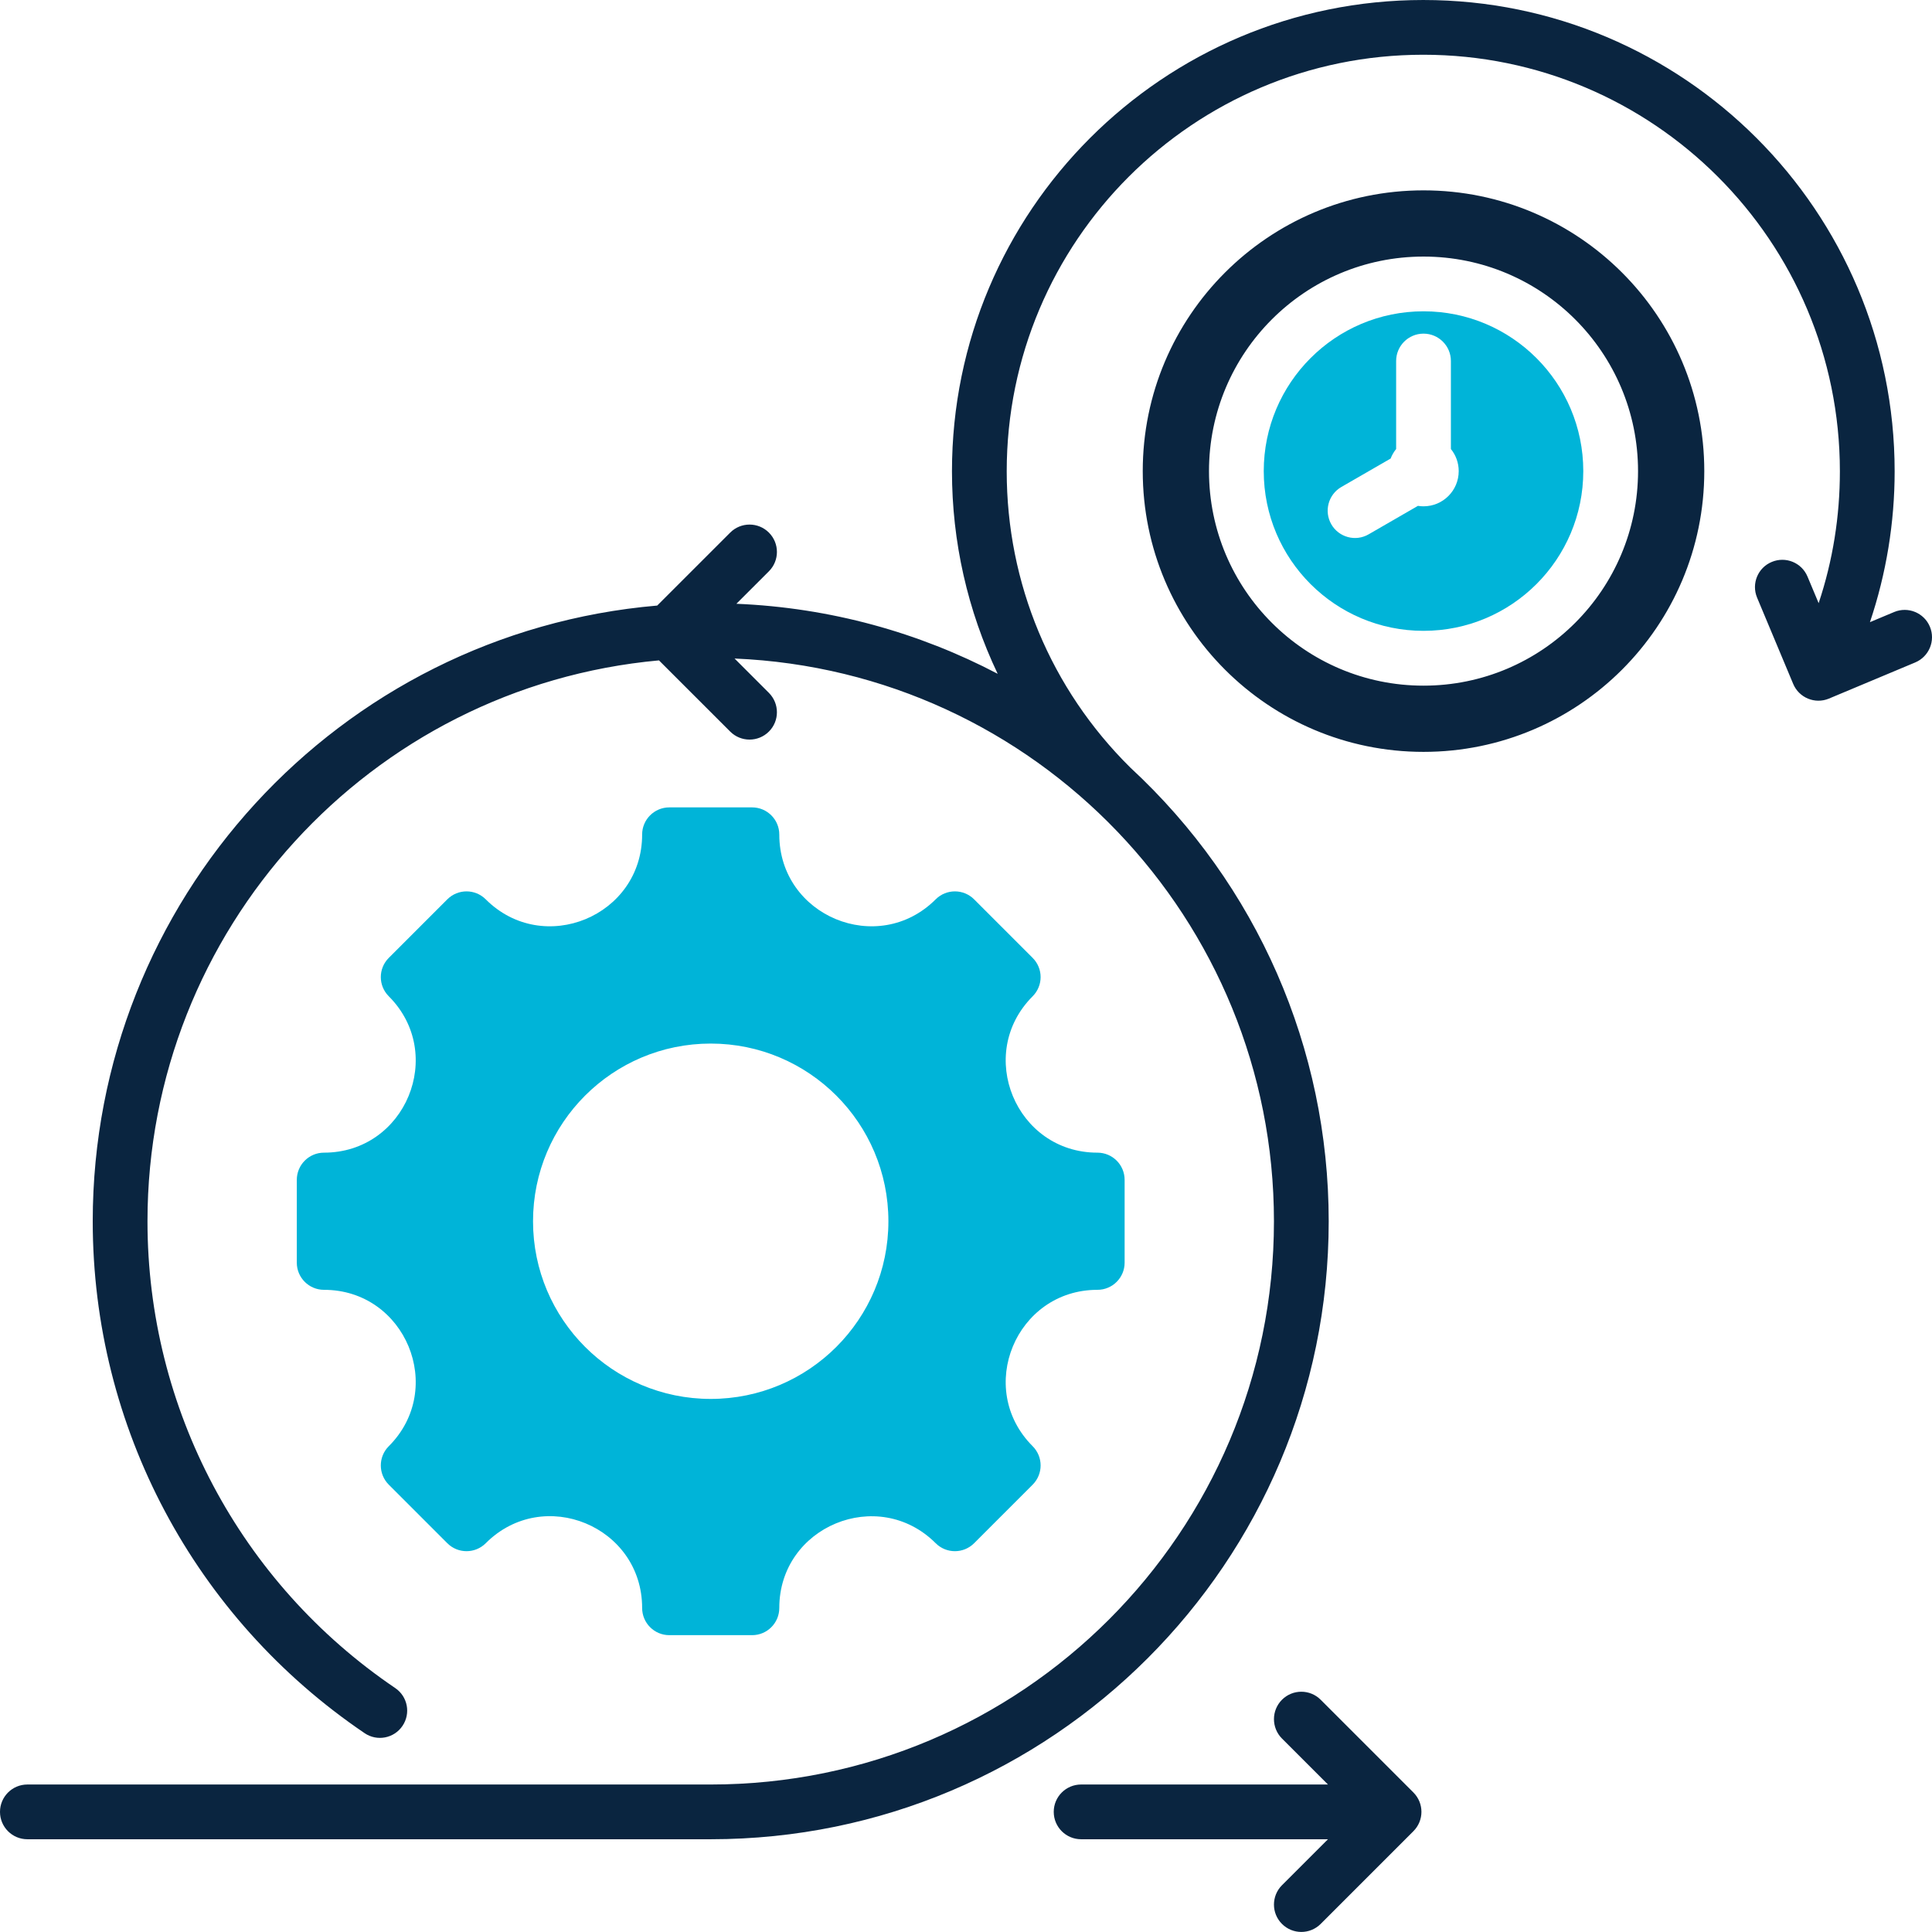
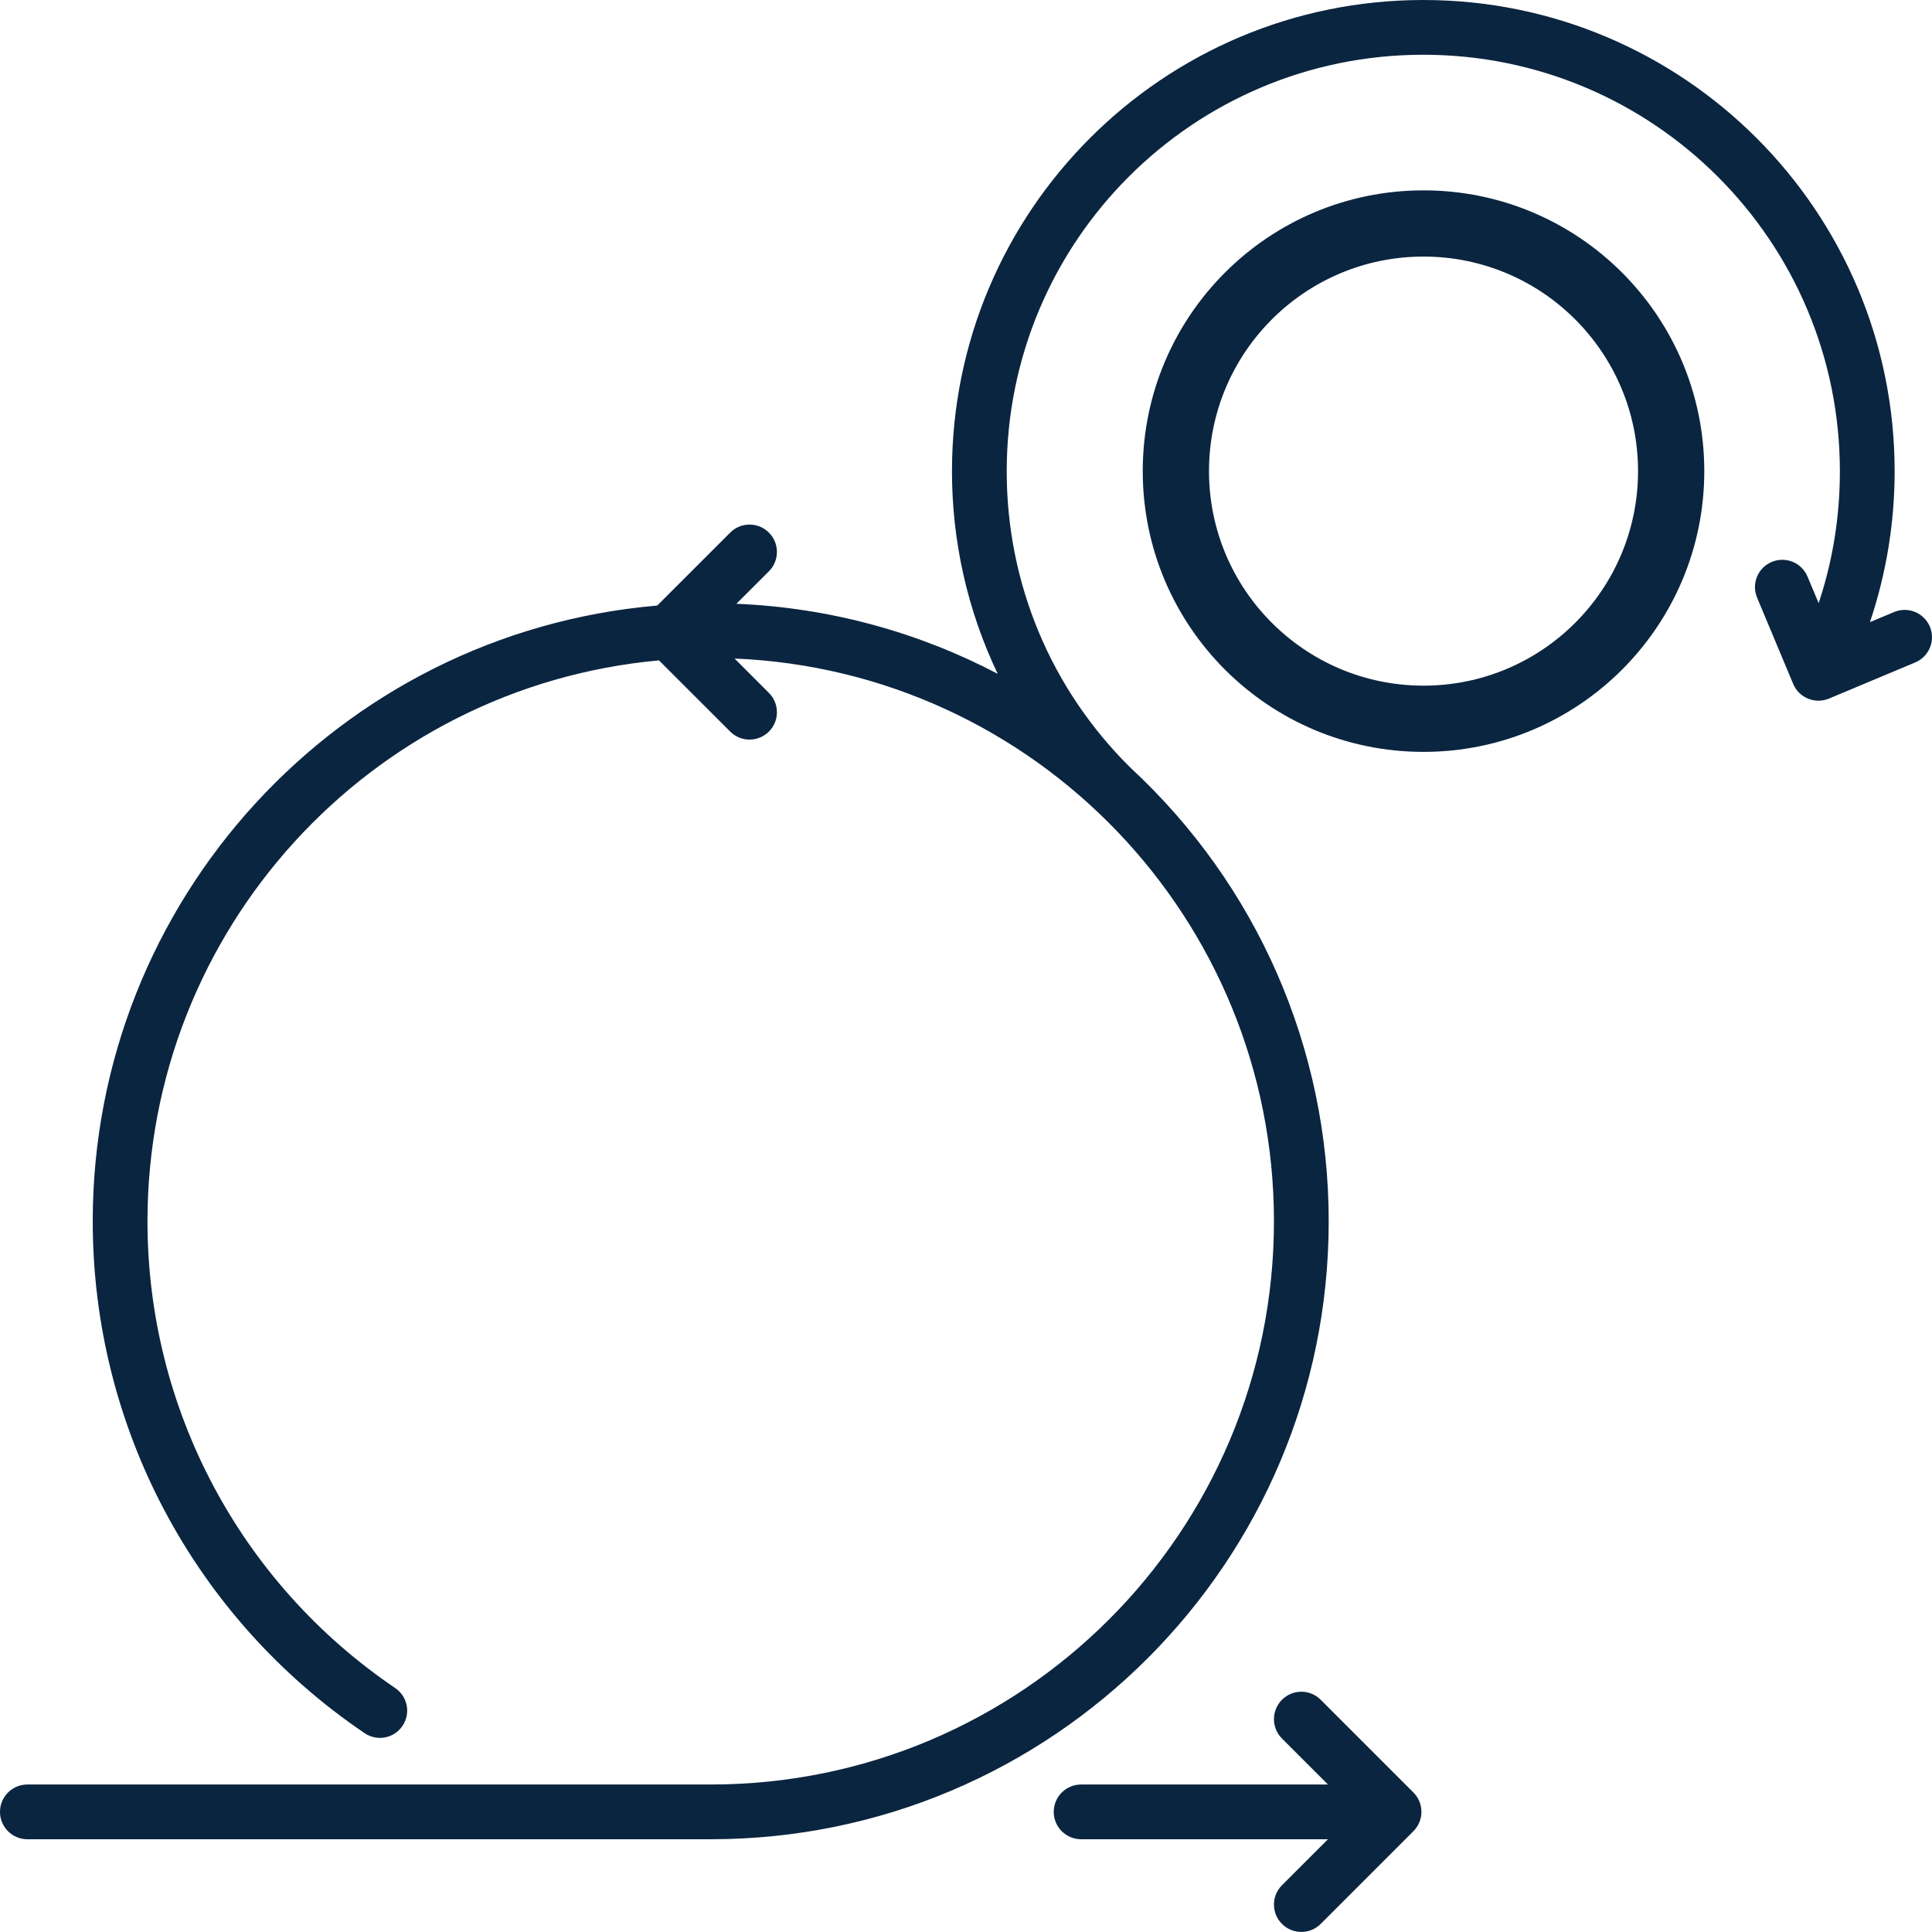
<svg xmlns="http://www.w3.org/2000/svg" xmlns:ns1="http://sodipodi.sourceforge.net/DTD/sodipodi-0.dtd" xmlns:ns2="http://www.inkscape.org/namespaces/inkscape" version="1.1" id="svg1" width="332.23" height="332.22" viewBox="0 0 332.23 332.22" ns1:docname="shutterstock_2551464983.eps" ns2:export-filename="AgileIcon.png" ns2:export-xdpi="96" ns2:export-ydpi="96">
  <defs id="defs1" />
  <ns1:namedview id="namedview1" pagecolor="#ffffff" bordercolor="#000000" borderopacity="0.25" ns2:showpageshadow="2" ns2:pageopacity="0.0" ns2:pagecheckerboard="0" ns2:deskcolor="#d1d1d1">
    <ns2:page x="0" y="0" width="332.23" height="332.22" id="page2" margin="0" bleed="0" />
  </ns1:namedview>
  <g id="g1" ns2:groupmode="layer" ns2:label="1" transform="translate(-240.004,-1646.493)">
    <g id="g158">
      <path id="path24" d="m 484.795,1679.227 c 26.665,0 48.281,21.613 48.281,48.28 0,26.667 -21.616,48.28 -48.281,48.28 -26.667,0 -48.283,-21.613 -48.283,-48.28 0,-26.667 21.616,-48.28 48.283,-48.28 z m 0,85.173 c 20.372,0 36.889,-16.52 36.889,-36.893 0,-20.373 -16.517,-36.893 -36.889,-36.893 -20.373,0 -36.891,16.52 -36.891,36.893 0,10.187 4.129,19.413 10.805,26.08 6.676,6.68 15.899,10.813 26.085,10.813 z m -73.229,-2.04 c -5.187,-10.88 -7.86,-22.76 -7.86,-34.813 0,-44.76 36.288,-81.053 81.051,-81.053 44.763,0 81.053,36.293 81.053,81.053 0,8.8 -1.44,17.6 -4.249,25.933 l 4.172,-1.747 c 2.396,-1 5.147,0.147 6.141,2.533 0.996,2.4 -0.141,5.147 -2.539,6.147 l -14.831,6.213 c -2.396,1 -5.147,-0.147 -6.143,-2.533 l -6.211,-14.84 c -0.995,-2.4 0.141,-5.147 2.537,-6.133 2.397,-1 5.148,0.133 6.143,2.533 l 1.911,4.56 c 2.448,-7.333 3.652,-14.947 3.652,-22.667 0,-39.573 -32.072,-71.64 -71.637,-71.64 -39.564,0 -71.636,32.067 -71.636,71.64 0,19.24 7.569,37.4 21.249,50.933 21.811,20.173 34.121,48.293 34.121,78.027 0,58.68 -47.58,106.267 -106.271,106.267 h -117.508 c -2.6,0 -4.708,-2.107 -4.708,-4.707 0,-2.6 2.108,-4.707 4.708,-4.707 h 117.508 c 53.492,0 96.855,-43.373 96.855,-96.853 0,-51.893 -40.936,-94.613 -92.755,-96.773 l 5.907,5.907 c 1.837,1.84 1.837,4.827 0,6.653 -1.839,1.84 -4.82,1.84 -6.657,0 l -12.247,-12.24 c -49.772,4.533 -87.957,46.413 -87.957,96.453 0,32.213 15.924,62.2 42.6,80.267 2.144,1.453 2.704,4.36 1.251,6.507 -1.452,2.147 -4.367,2.707 -6.509,1.253 -29.288,-19.84 -46.757,-52.653 -46.757,-88.027 0,-55.12 42.216,-101.173 97.069,-105.88 l 12.551,-12.547 c 1.837,-1.84 4.819,-1.84 6.657,0 1.837,1.84 1.837,4.813 0,6.653 l -5.591,5.587 c 16.169,0.667 31.408,4.947 44.929,12.04 z m 48.888,183.093 c -1.837,-1.84 -1.837,-4.827 0,-6.667 1.839,-1.84 4.82,-1.84 6.657,0 l 15.947,15.947 c 1.837,1.84 1.837,4.813 0,6.653 l -15.947,15.947 c -1.837,1.84 -4.819,1.84 -6.657,0 -1.837,-1.827 -1.837,-4.813 0,-6.653 l 7.909,-7.907 h -42.449 c -2.6,0 -4.708,-2.107 -4.708,-4.707 0,-2.6 2.108,-4.707 4.708,-4.707 h 42.449 l -7.909,-7.907" style="fill:#0a2540;fill-opacity:1;fill-rule:evenodd;stroke:none;stroke-width:0.133" />
-       <path id="path25" d="m 362.22,1825.947 c -16.875,0 -30.555,13.68 -30.555,30.56 0,16.867 13.68,30.547 30.555,30.547 16.875,0 30.555,-13.68 30.555,-30.547 0,-16.88 -13.68,-30.56 -30.555,-30.56 m 122.575,-92.387 c -0.327,0 -0.648,-0.027 -0.96,-0.08 l -8.472,4.893 c -2.244,1.307 -5.117,0.533 -6.417,-1.707 -1.3,-2.253 -0.535,-5.12 1.711,-6.427 l 8.481,-4.893 c 0.229,-0.6 0.552,-1.147 0.948,-1.64 v -15.133 c 0,-2.6 2.109,-4.707 4.709,-4.707 2.6,0 4.708,2.107 4.708,4.707 v 15.133 c 0.841,1.04 1.344,2.36 1.344,3.8 0,3.347 -2.709,6.053 -6.052,6.053 m 0,-33.533 c -15.176,0 -27.475,12.307 -27.475,27.48 0,15.173 12.299,27.467 27.475,27.467 15.173,0 27.473,-12.293 27.473,-27.467 0,-15.173 -12.299,-27.48 -27.473,-27.48 m -56.075,168.267 c -14.016,0 -21.048,16.987 -11.139,26.893 1.825,1.827 1.825,4.787 0,6.613 l -10.065,10.067 c -1.825,1.827 -4.787,1.827 -6.612,0 -9.911,-9.907 -26.892,-2.88 -26.892,11.133 0,2.587 -2.093,4.68 -4.675,4.68 h -14.235 c -2.581,0 -4.675,-2.093 -4.675,-4.68 0,-14.027 -16.968,-21.067 -26.892,-11.133 -1.824,1.827 -4.787,1.827 -6.612,0 l -10.065,-10.067 c -1.825,-1.827 -1.825,-4.787 0,-6.613 9.911,-9.907 2.877,-26.893 -11.139,-26.893 -2.583,0 -4.676,-2.093 -4.676,-4.667 v -14.24 c 0,-2.587 2.093,-4.68 4.676,-4.68 14.016,0 21.049,-16.973 11.139,-26.893 -1.825,-1.827 -1.825,-4.773 0,-6.6 l 10.065,-10.067 c 1.825,-1.827 4.788,-1.827 6.612,0 9.911,9.907 26.892,2.88 26.892,-11.147 0,-2.573 2.093,-4.667 4.675,-4.667 h 14.235 c 2.581,0 4.675,2.093 4.675,4.667 0,14.027 16.981,21.053 26.892,11.147 1.825,-1.827 4.787,-1.827 6.612,0 l 10.065,10.067 c 1.825,1.827 1.825,4.773 0,6.6 -9.909,9.92 -2.877,26.893 11.139,26.893 2.584,0 4.676,2.093 4.676,4.68 v 14.24 c 0,2.573 -2.092,4.667 -4.676,4.667" style="fill:#00b4d8;fill-opacity:1;fill-rule:evenodd;stroke:none;stroke-width:0.133" />
    </g>
  </g>
</svg>